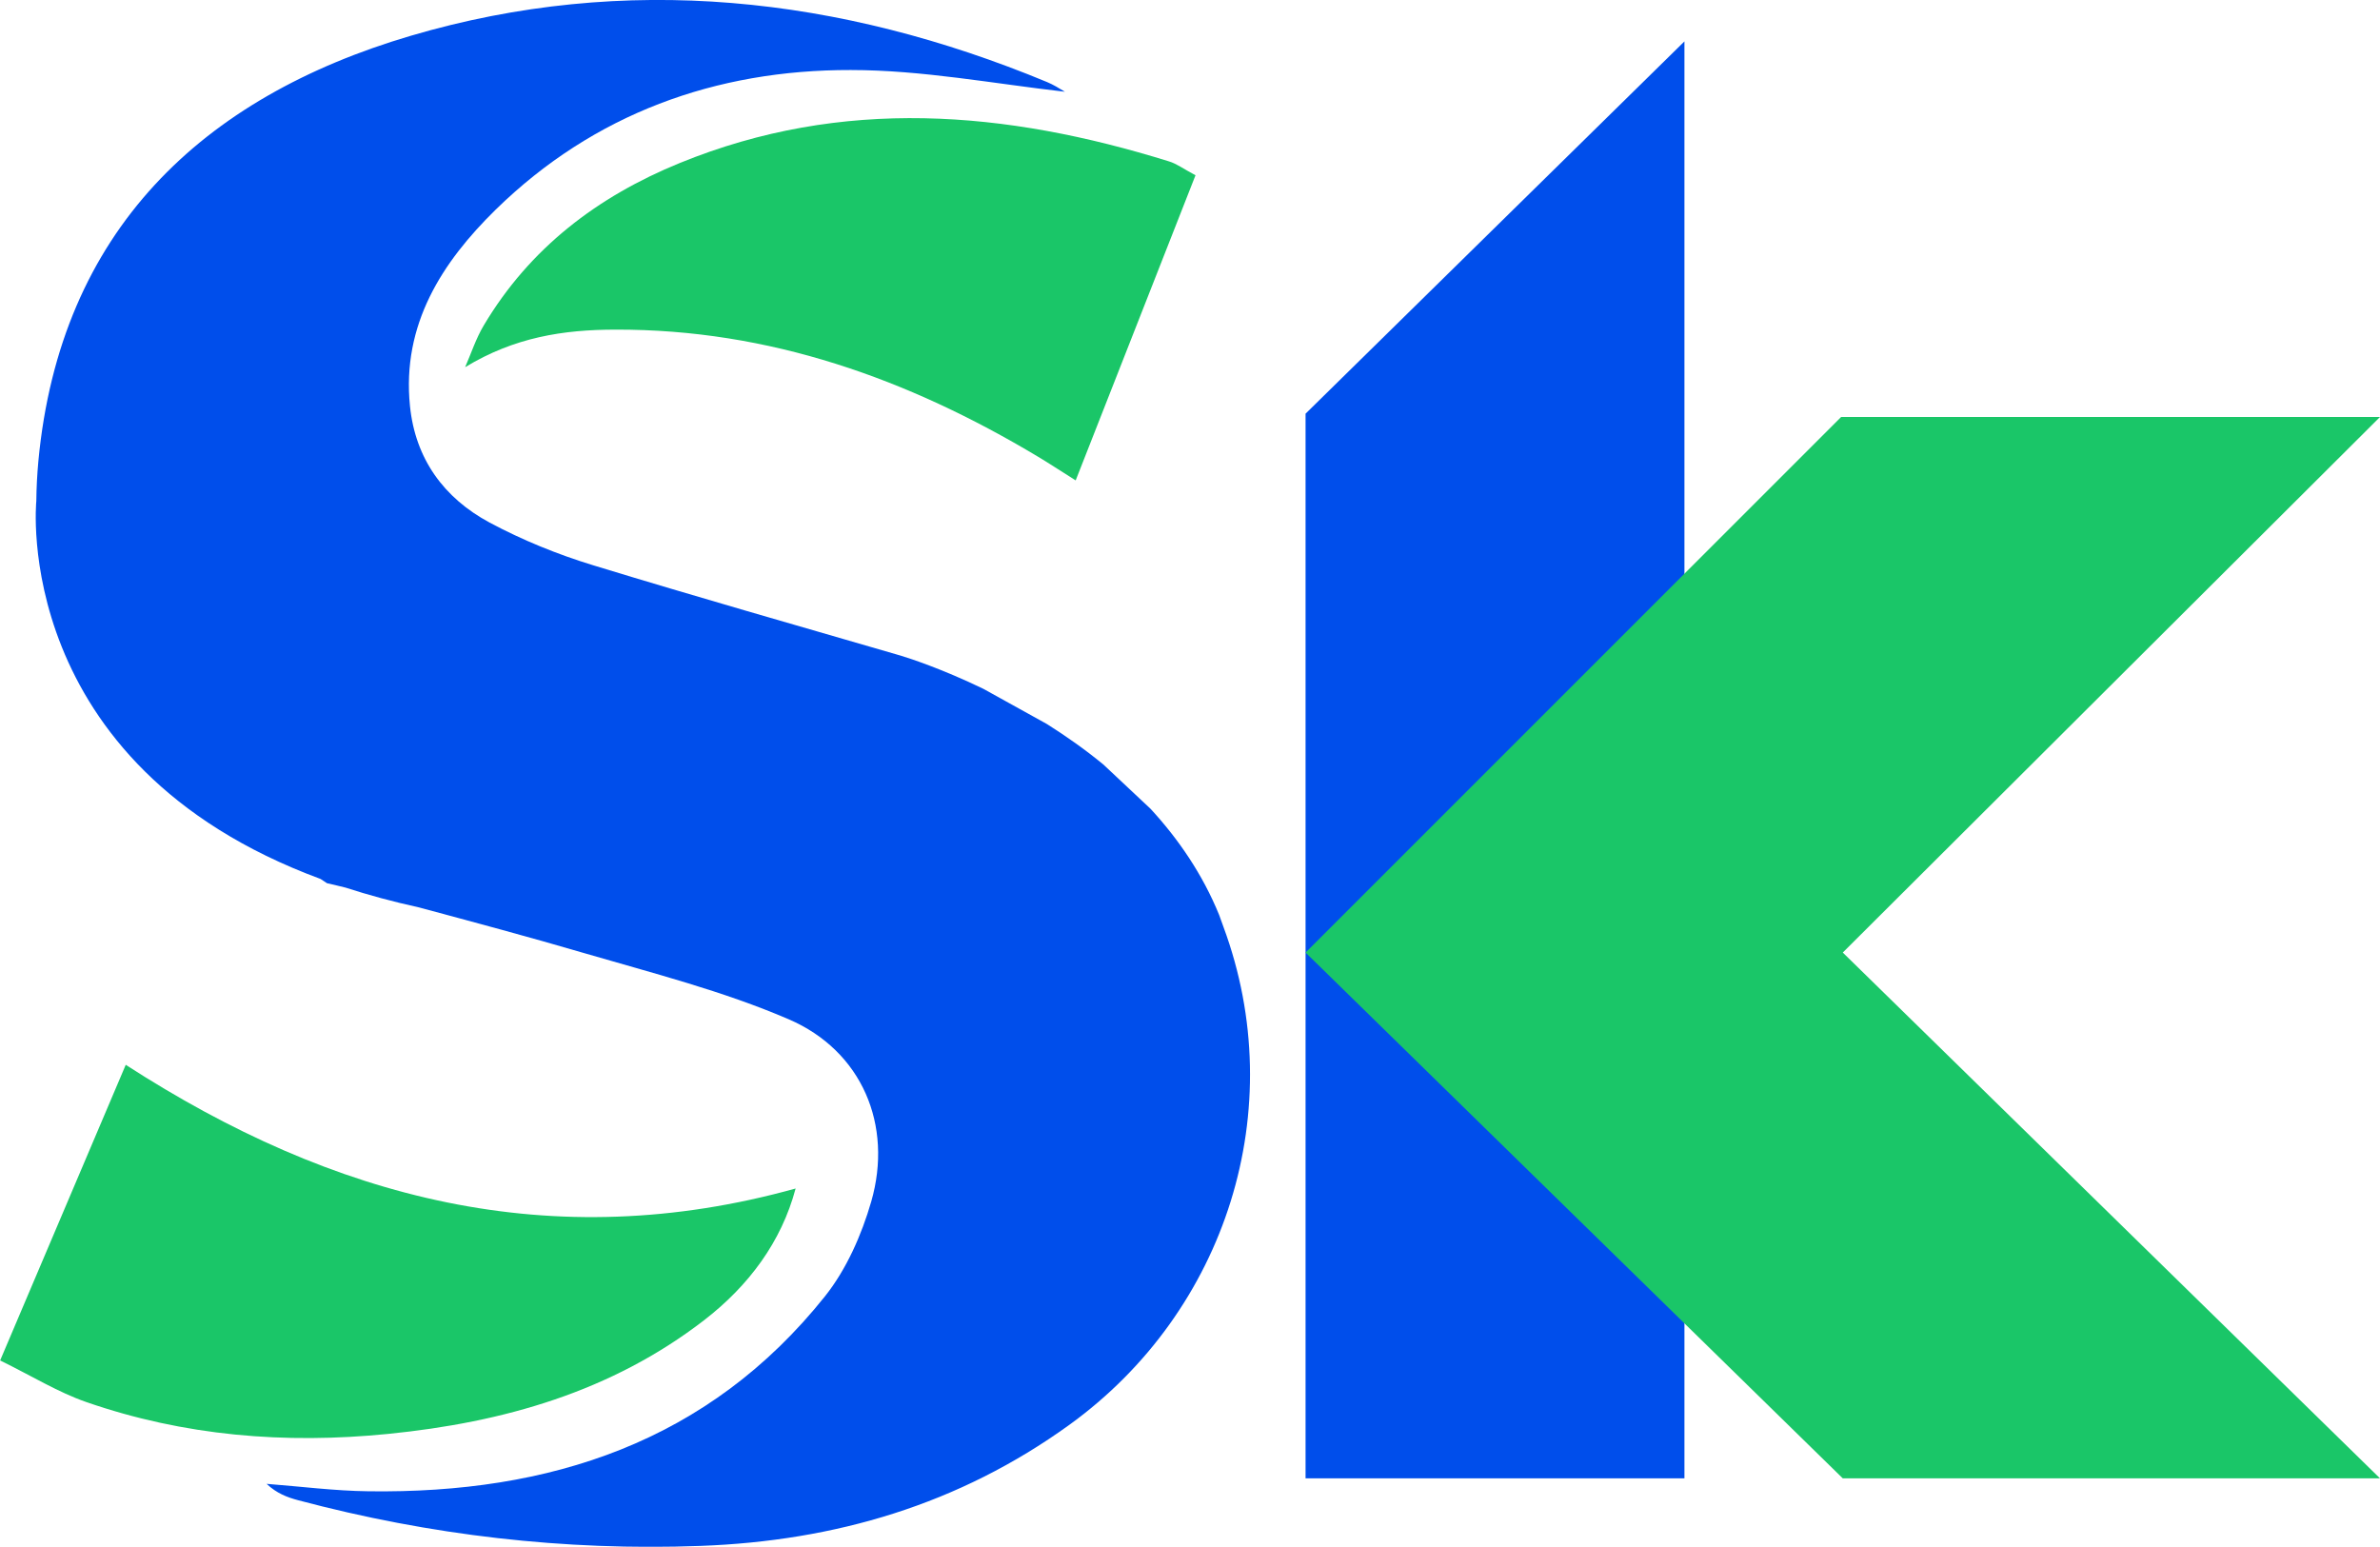
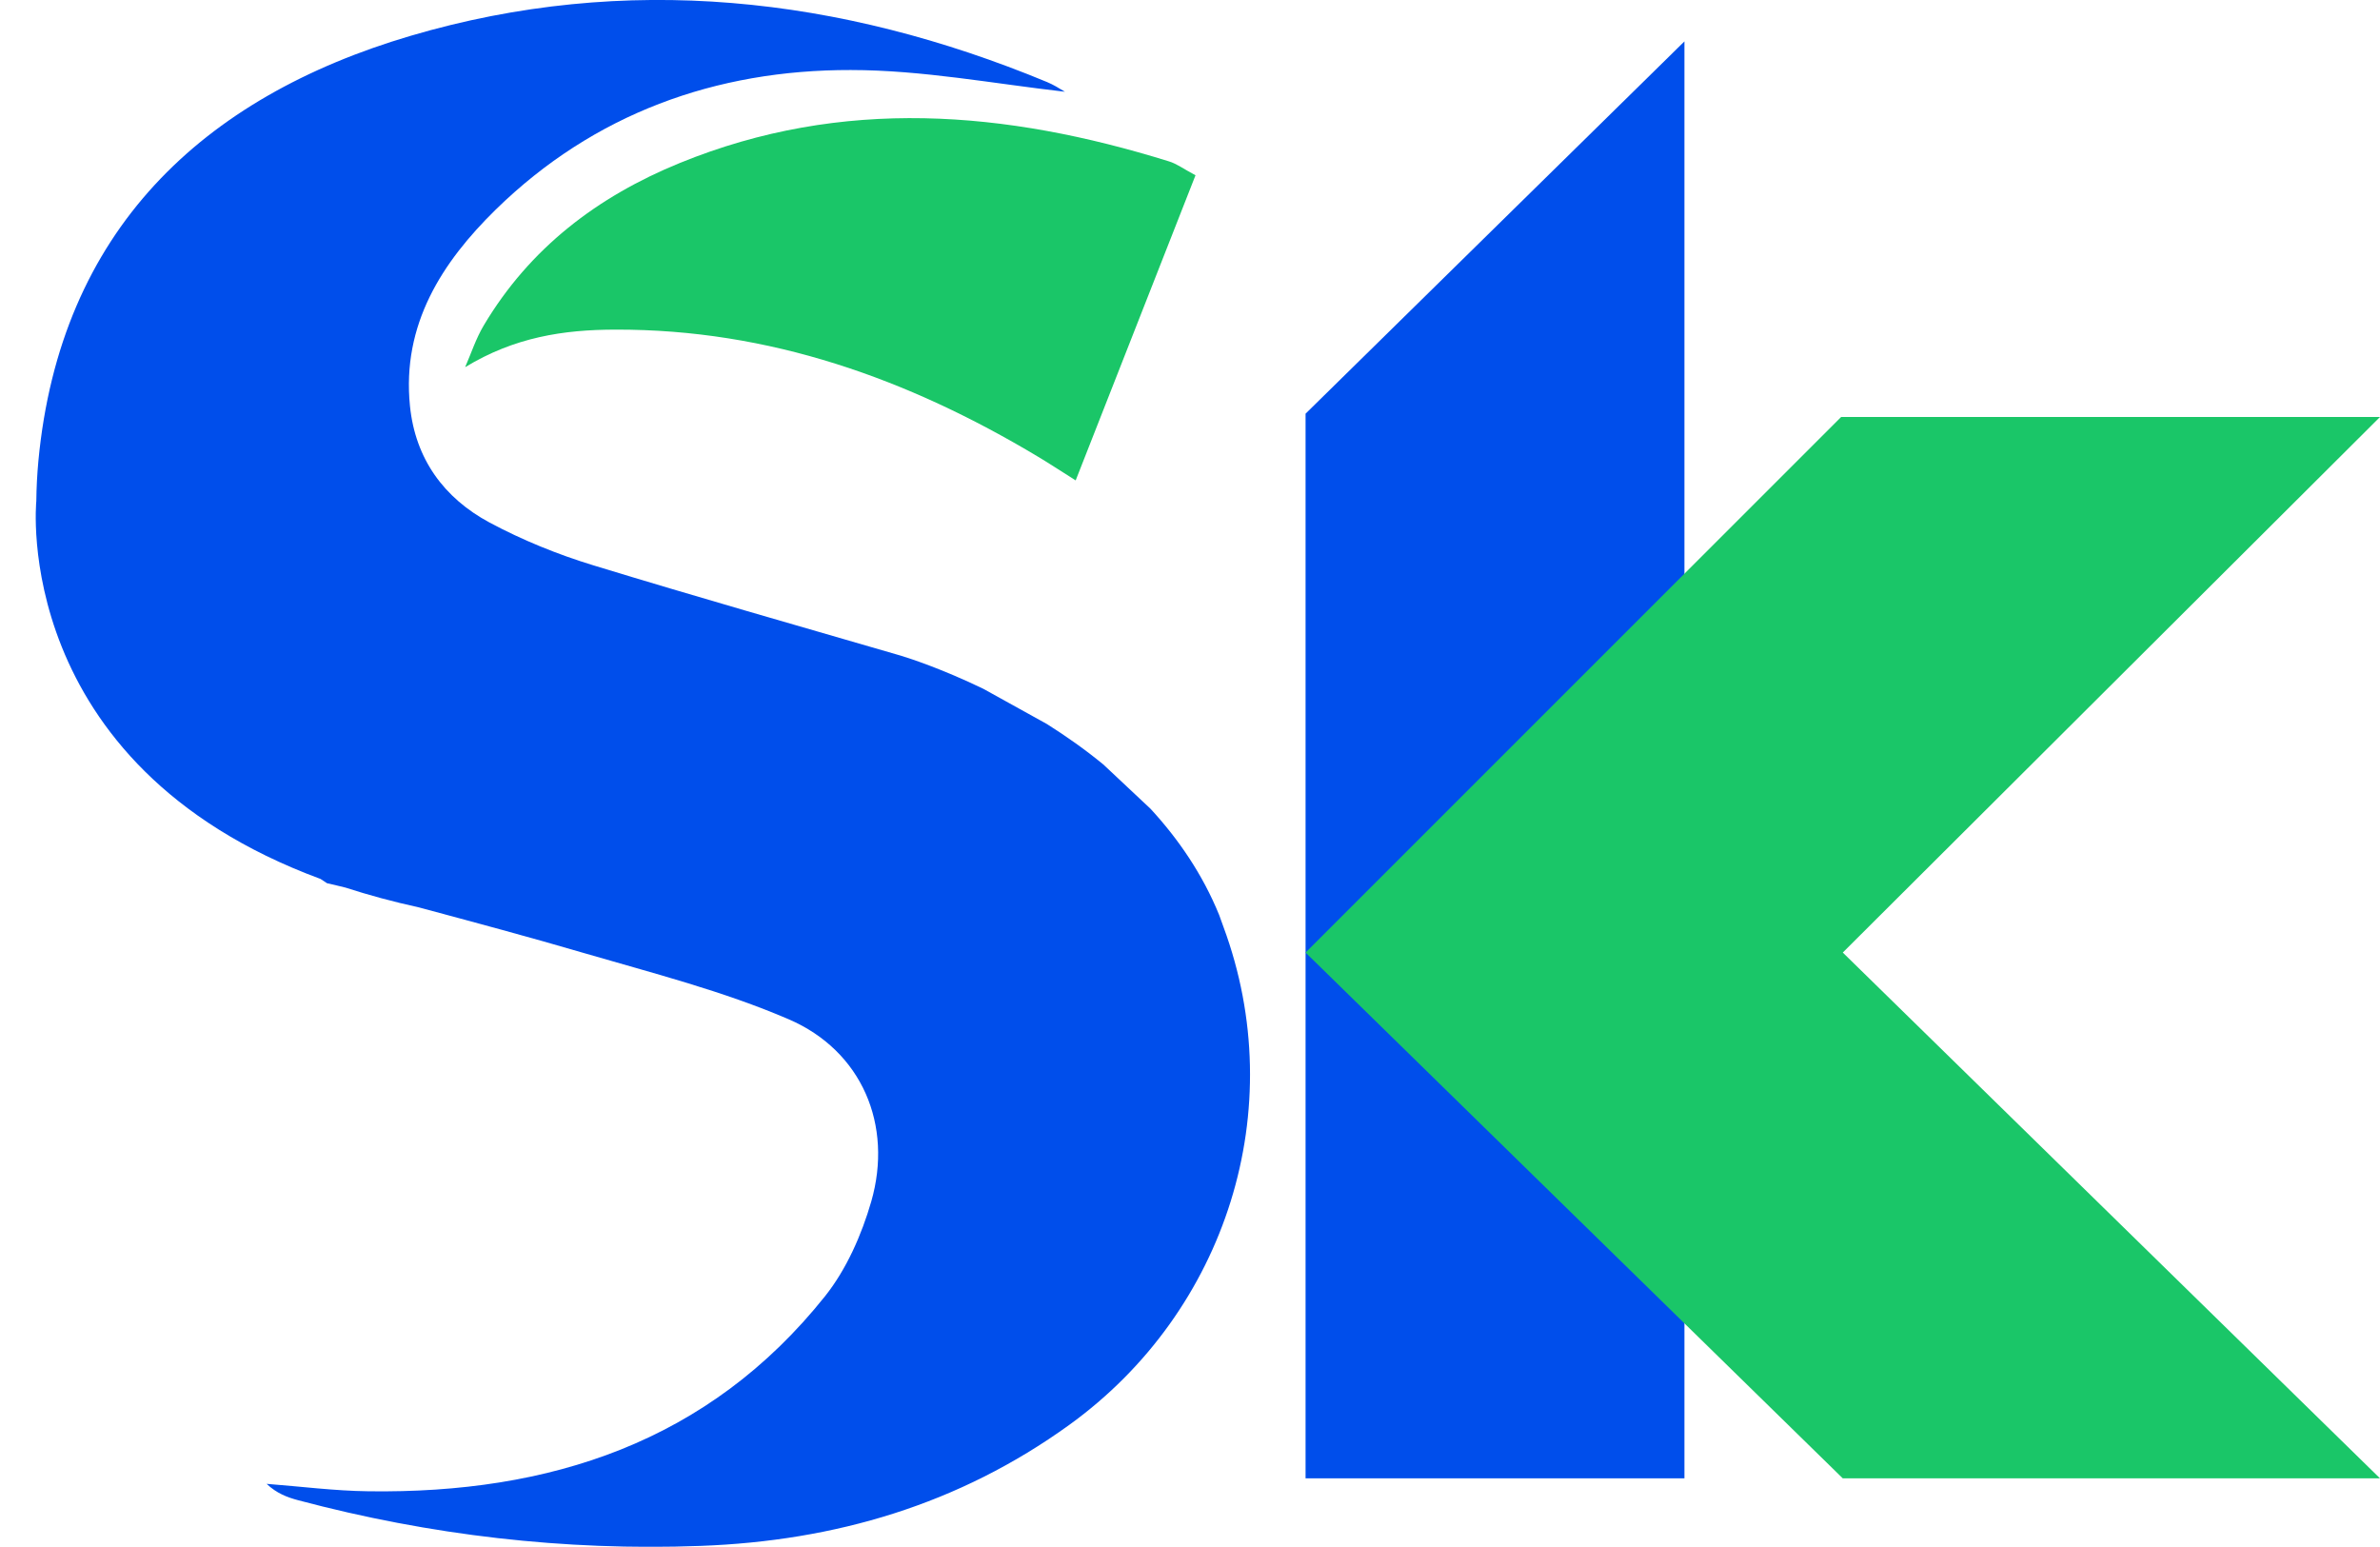
<svg xmlns="http://www.w3.org/2000/svg" id="Layer_1" viewBox="0 0 173 112.43">
  <defs>
    <style>.cls-1{fill:#004eeb;}.cls-1,.cls-2{stroke-width:0px;}.cls-2{fill:#1ac668;}</style>
  </defs>
  <polygon class="cls-1" points="94.9 30.07 122.44 3.01 122.44 107.46 94.9 107.46 94.9 30.07" />
  <polygon class="cls-2" points="94.9 69.24 133.83 30.31 173 30.31 133.95 69.24 173 107.46 133.95 107.46 94.9 69.24" />
-   <path class="cls-2" d="M57.83,86.4c-1.03,3.87-3.41,7.06-6.63,9.55-6.75,5.21-14.59,7.44-22.99,8.28-7.51.75-14.83.15-21.95-2.32-2.04-.71-3.91-1.87-6.25-3.02,3.11-7.32,6.08-14.31,9.13-21.49,15.1,9.76,30.96,13.92,48.7,8.99Z" />
  <path class="cls-2" d="M86.9,12.74c-2.93,7.45-5.76,14.66-8.71,22.18-1.13-.71-1.93-1.24-2.75-1.73-9.45-5.66-19.51-9.26-30.69-9.23-3.81,0-7.37.56-10.94,2.73.44-1.01.79-2.09,1.35-3.03,3.34-5.62,8.27-9.37,14.25-11.81,11.83-4.83,23.69-3.81,35.56-.12.56.17,1.05.54,1.93,1.01Z" />
  <path class="cls-1" d="M71.48,50.07c-2.98-1.44-5.31-2.2-6-2.41-7.47-2.17-14.94-4.3-22.36-6.57-2.59-.79-5.15-1.83-7.54-3.11-3.31-1.78-5.39-4.62-5.78-8.47-.6-5.92,2.33-10.45,6.24-14.28,7.12-6.96,15.98-10.16,25.8-10.14,5.19,0,10.38.99,15.57,1.58-.43-.26-.85-.52-1.31-.71C61.07-.27,45.47-2,29.86,2.6,14.69,7.07,4.37,16.78,2.79,33.51c-.09.98-.14,1.95-.15,2.91h0s-1.95,19.12,20.66,27.47l.47.31c.5.12.93.21,1.35.32,1.66.54,3.43,1.02,5.34,1.44,4.01,1.08,8.02,2.15,12,3.32,5,1.46,10.11,2.76,14.87,4.81,5.32,2.29,7.6,7.69,6,13.25-.7,2.42-1.8,4.92-3.35,6.87-8.48,10.64-20.04,14.37-33.19,14.19-2.47-.03-4.94-.35-7.41-.54.73.69,1.5.98,2.29,1.19,9.59,2.55,19.35,3.69,29.26,3.32,9.76-.36,18.77-3,26.8-8.8,11.44-8.27,16.1-22.98,11.2-36.2-.11-.29-.21-.57-.31-.86,0,0,0,0,0,0-1.21-2.97-2.97-5.53-4.99-7.72-1.12-1.05-2.21-2.08-3.43-3.22-1.35-1.11-2.74-2.08-4.1-2.94" />
</svg>